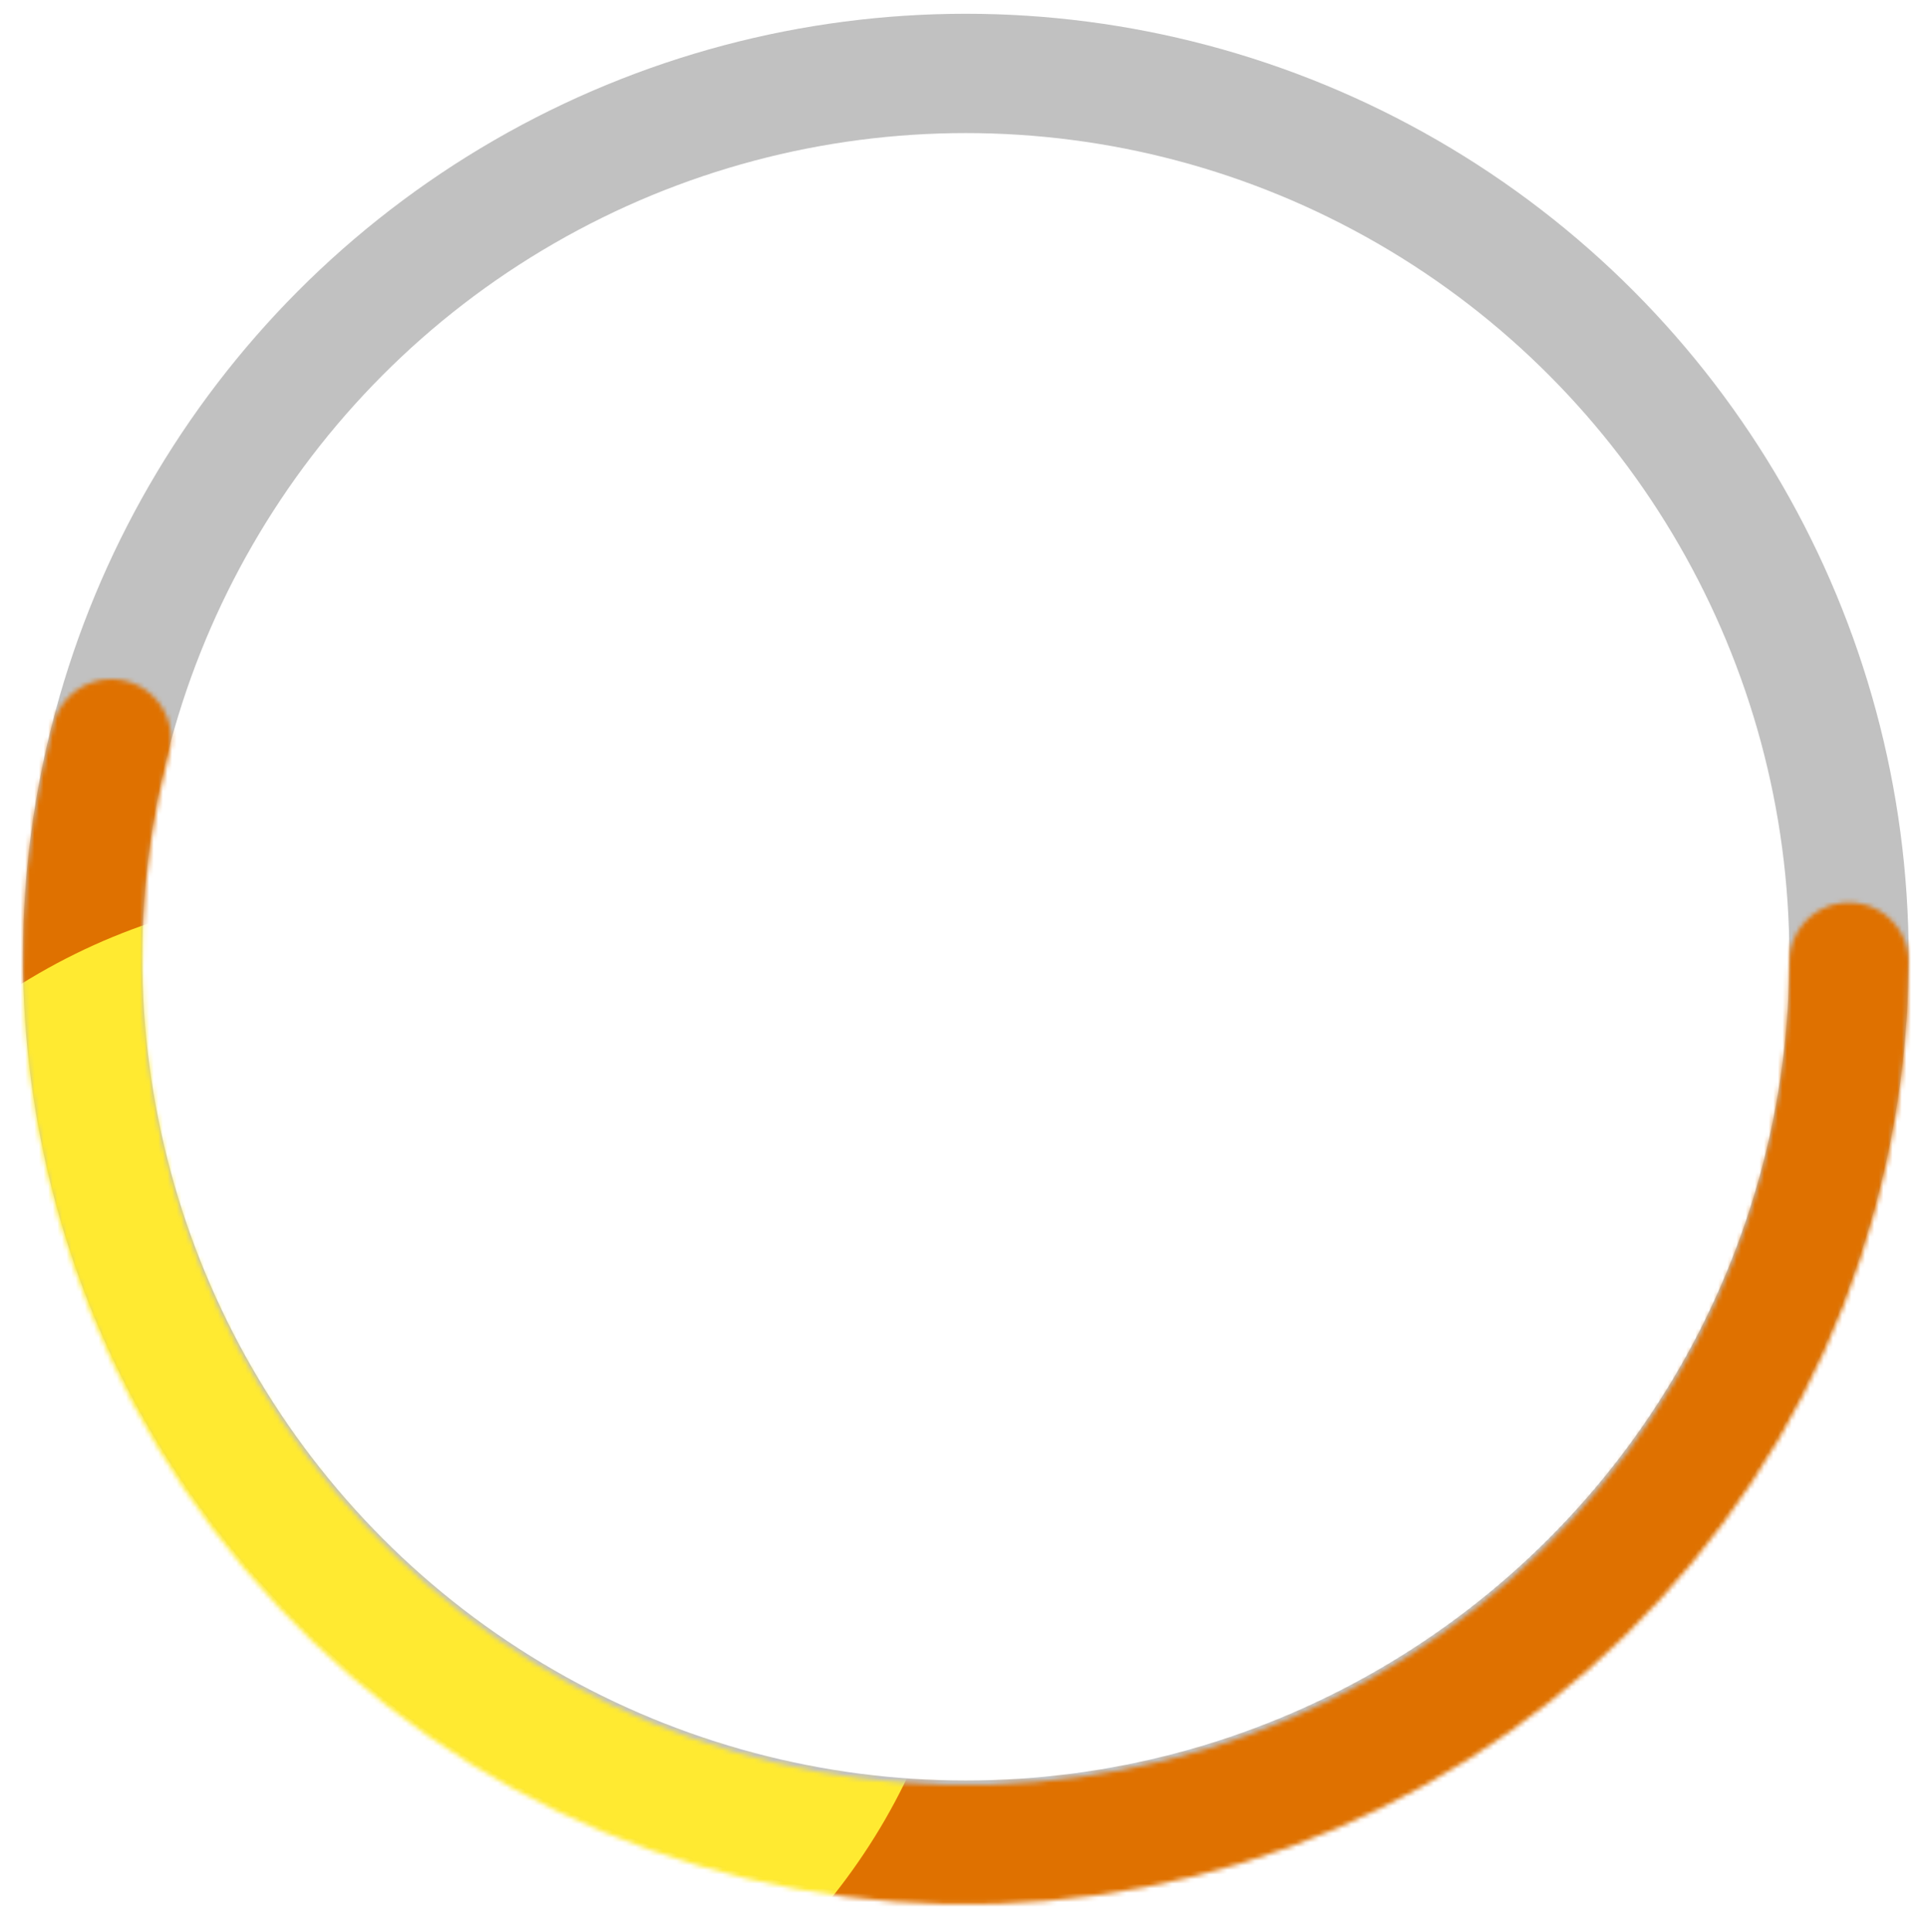
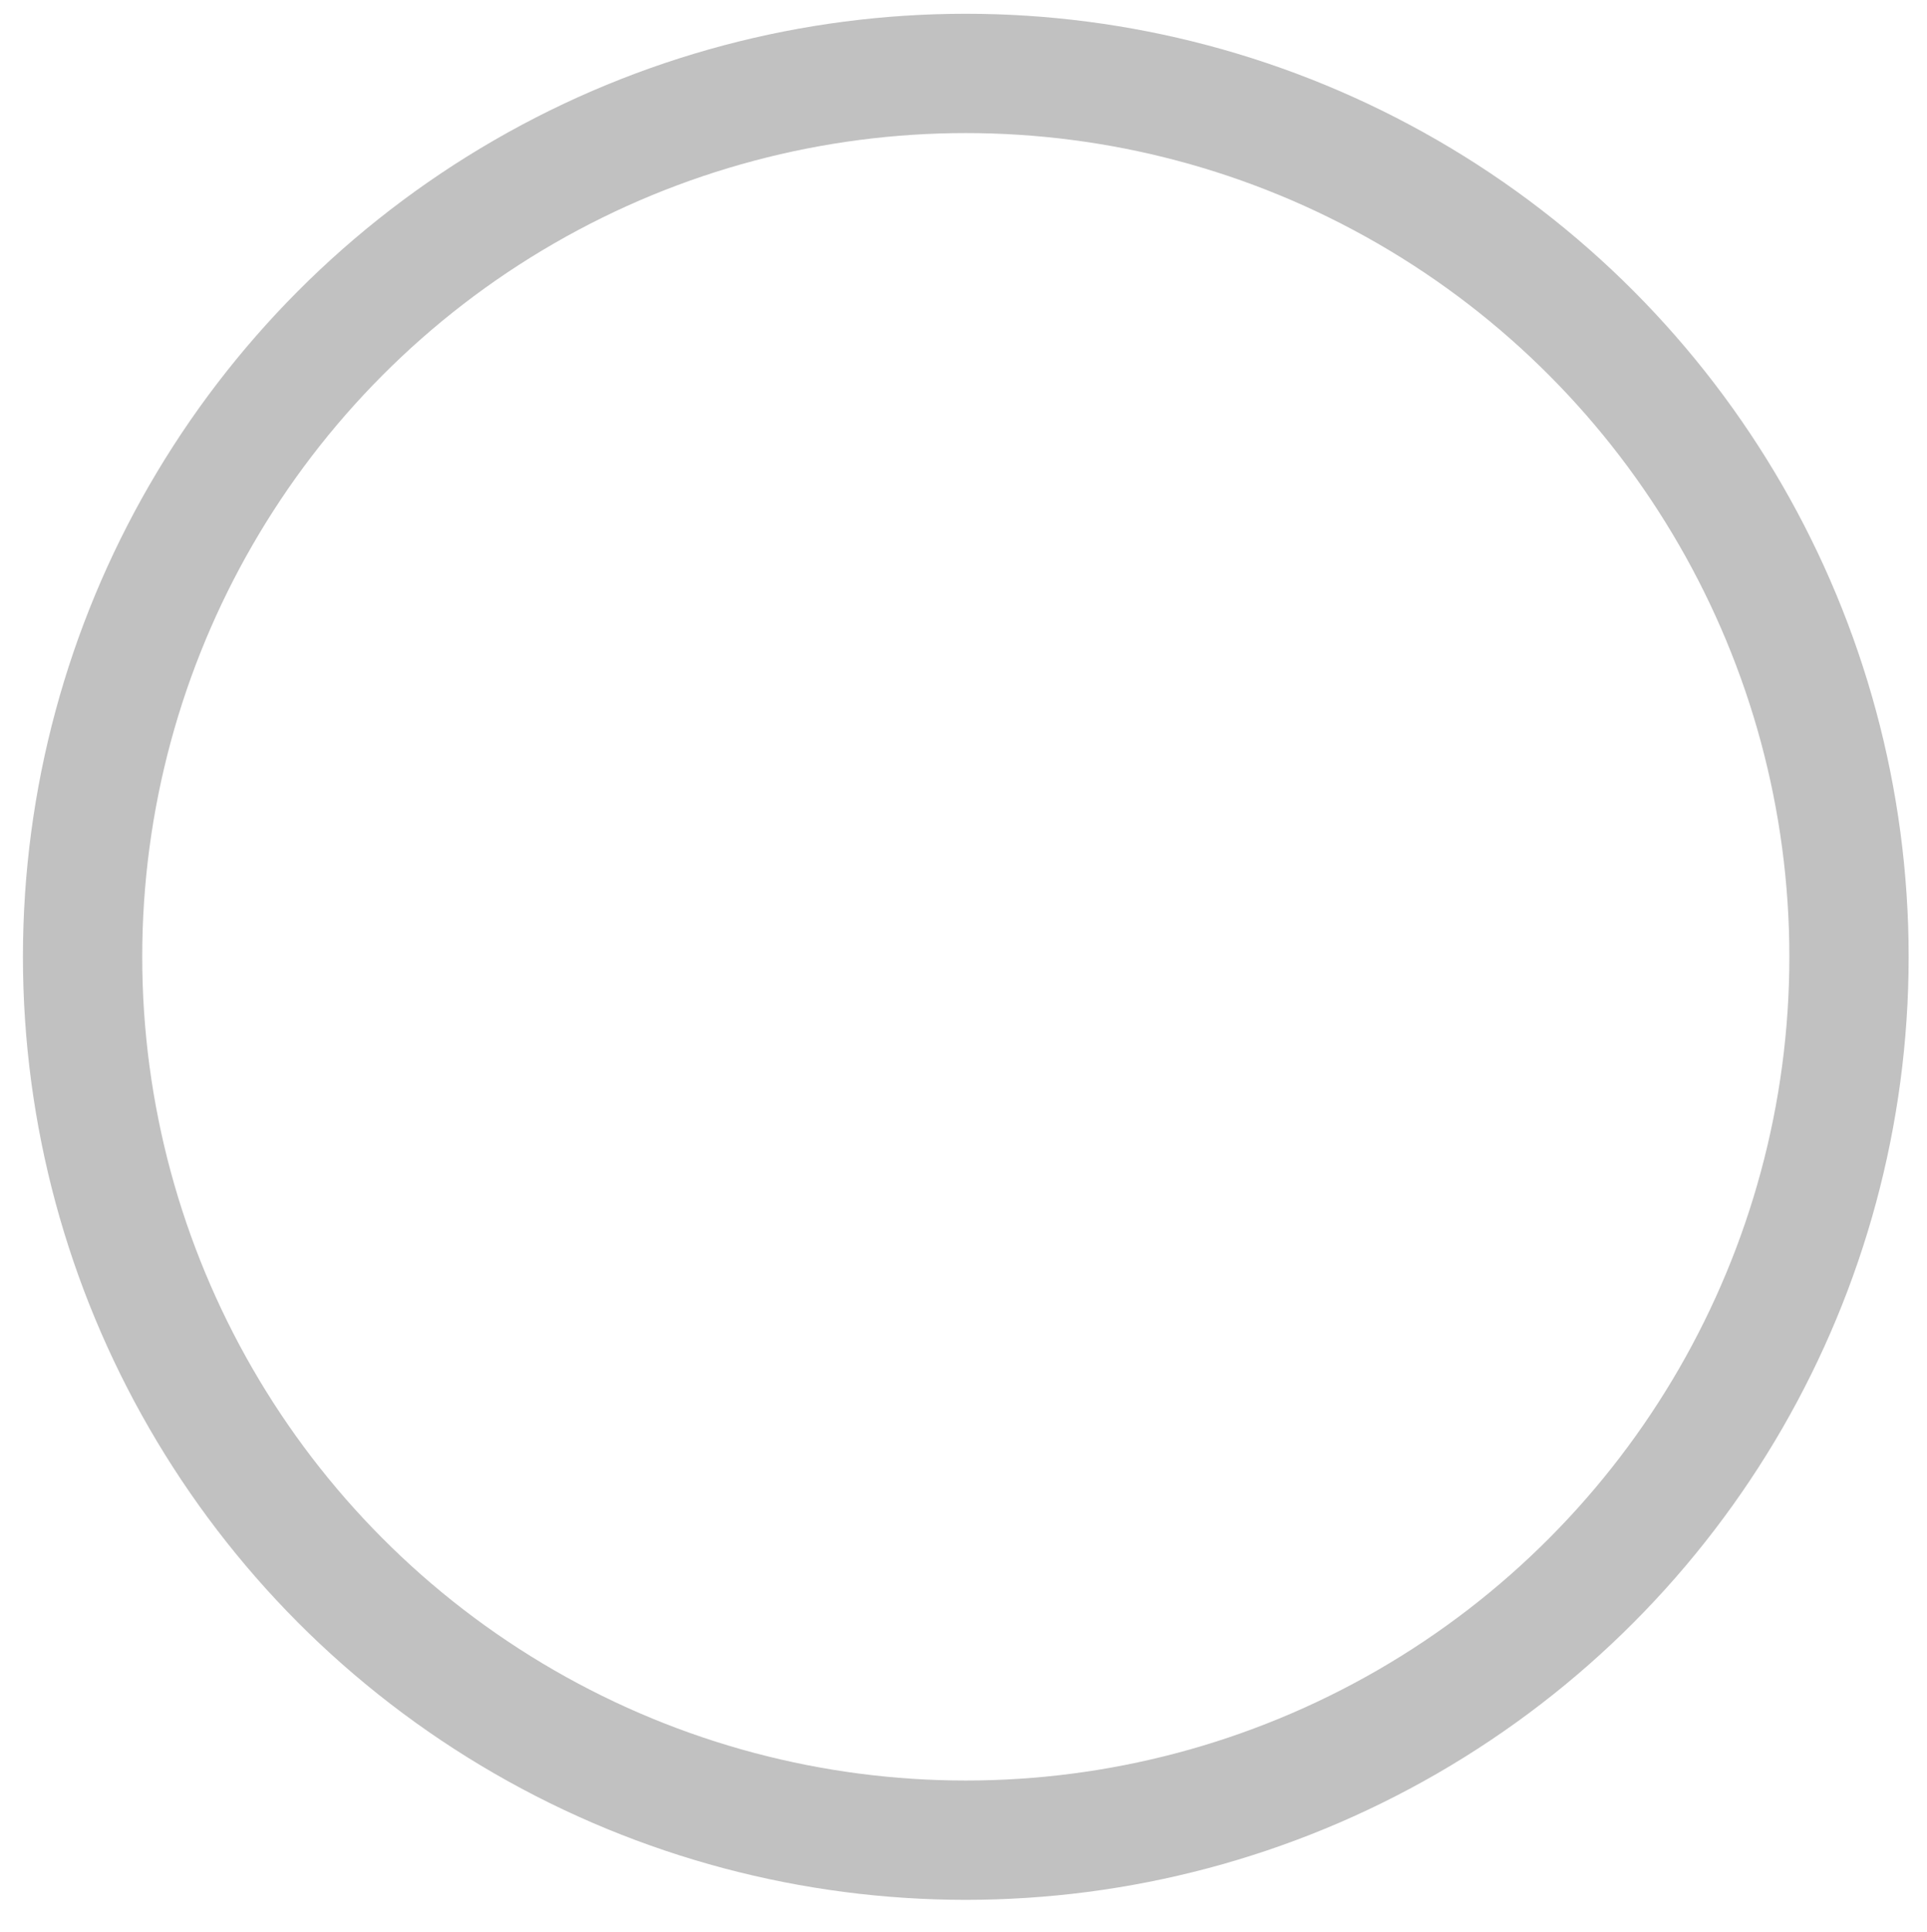
<svg xmlns="http://www.w3.org/2000/svg" width="420" height="421" viewBox="0 0 420 421" fill="none">
  <circle cx="210.5" cy="208.5" r="192.5" stroke="#C1C1C1" stroke-width="26" />
  <mask id="mask0_43_27" style="mask-type:alpha" maskUnits="userSpaceOnUse" x="5" y="147" width="411" height="268">
-     <path d="M403 209.672C403 237 397.171 264.015 385.9 288.917C374.63 313.818 358.178 336.033 337.639 354.083C317.101 372.133 292.948 385.602 266.791 393.593C240.633 401.585 213.071 403.915 185.942 400.428C158.812 396.942 132.738 387.719 109.456 373.374C86.174 359.029 66.219 339.891 50.921 317.236C35.623 294.581 25.333 268.929 20.737 241.989C16.141 215.049 17.344 187.439 24.266 161" stroke="#C1C1C1" stroke-width="26" stroke-linecap="round" />
-   </mask>
+     </mask>
  <g mask="url(#mask0_43_27)">
    <g filter="url(#filter0_f_43_27)">
-       <circle cx="130.5" cy="173.5" r="180.5" fill="#DF7100" />
-     </g>
+       </g>
    <g filter="url(#filter1_f_43_27)">
      <ellipse cx="331.5" cy="331.5" rx="208.5" ry="204.5" fill="#DF7100" />
    </g>
    <g filter="url(#filter2_f_43_27)">
      <circle cx="76" cy="329" r="135" fill="#FFEA31" />
    </g>
  </g>
  <defs>
    <filter id="filter0_f_43_27" x="-175" y="-132" width="611" height="611" filterUnits="userSpaceOnUse" color-interpolation-filters="sRGB">
      <feFlood flood-opacity="0" result="BackgroundImageFix" />
      <feBlend mode="normal" in="SourceGraphic" in2="BackgroundImageFix" result="shape" />
      <feGaussianBlur stdDeviation="62.5" result="effect1_foregroundBlur_43_27" />
    </filter>
    <filter id="filter1_f_43_27" x="-2" y="2" width="667" height="659" filterUnits="userSpaceOnUse" color-interpolation-filters="sRGB">
      <feFlood flood-opacity="0" result="BackgroundImageFix" />
      <feBlend mode="normal" in="SourceGraphic" in2="BackgroundImageFix" result="shape" />
      <feGaussianBlur stdDeviation="62.5" result="effect1_foregroundBlur_43_27" />
    </filter>
    <filter id="filter2_f_43_27" x="-184" y="69" width="520" height="520" filterUnits="userSpaceOnUse" color-interpolation-filters="sRGB">
      <feFlood flood-opacity="0" result="BackgroundImageFix" />
      <feBlend mode="normal" in="SourceGraphic" in2="BackgroundImageFix" result="shape" />
      <feGaussianBlur stdDeviation="62.5" result="effect1_foregroundBlur_43_27" />
    </filter>
  </defs>
</svg>